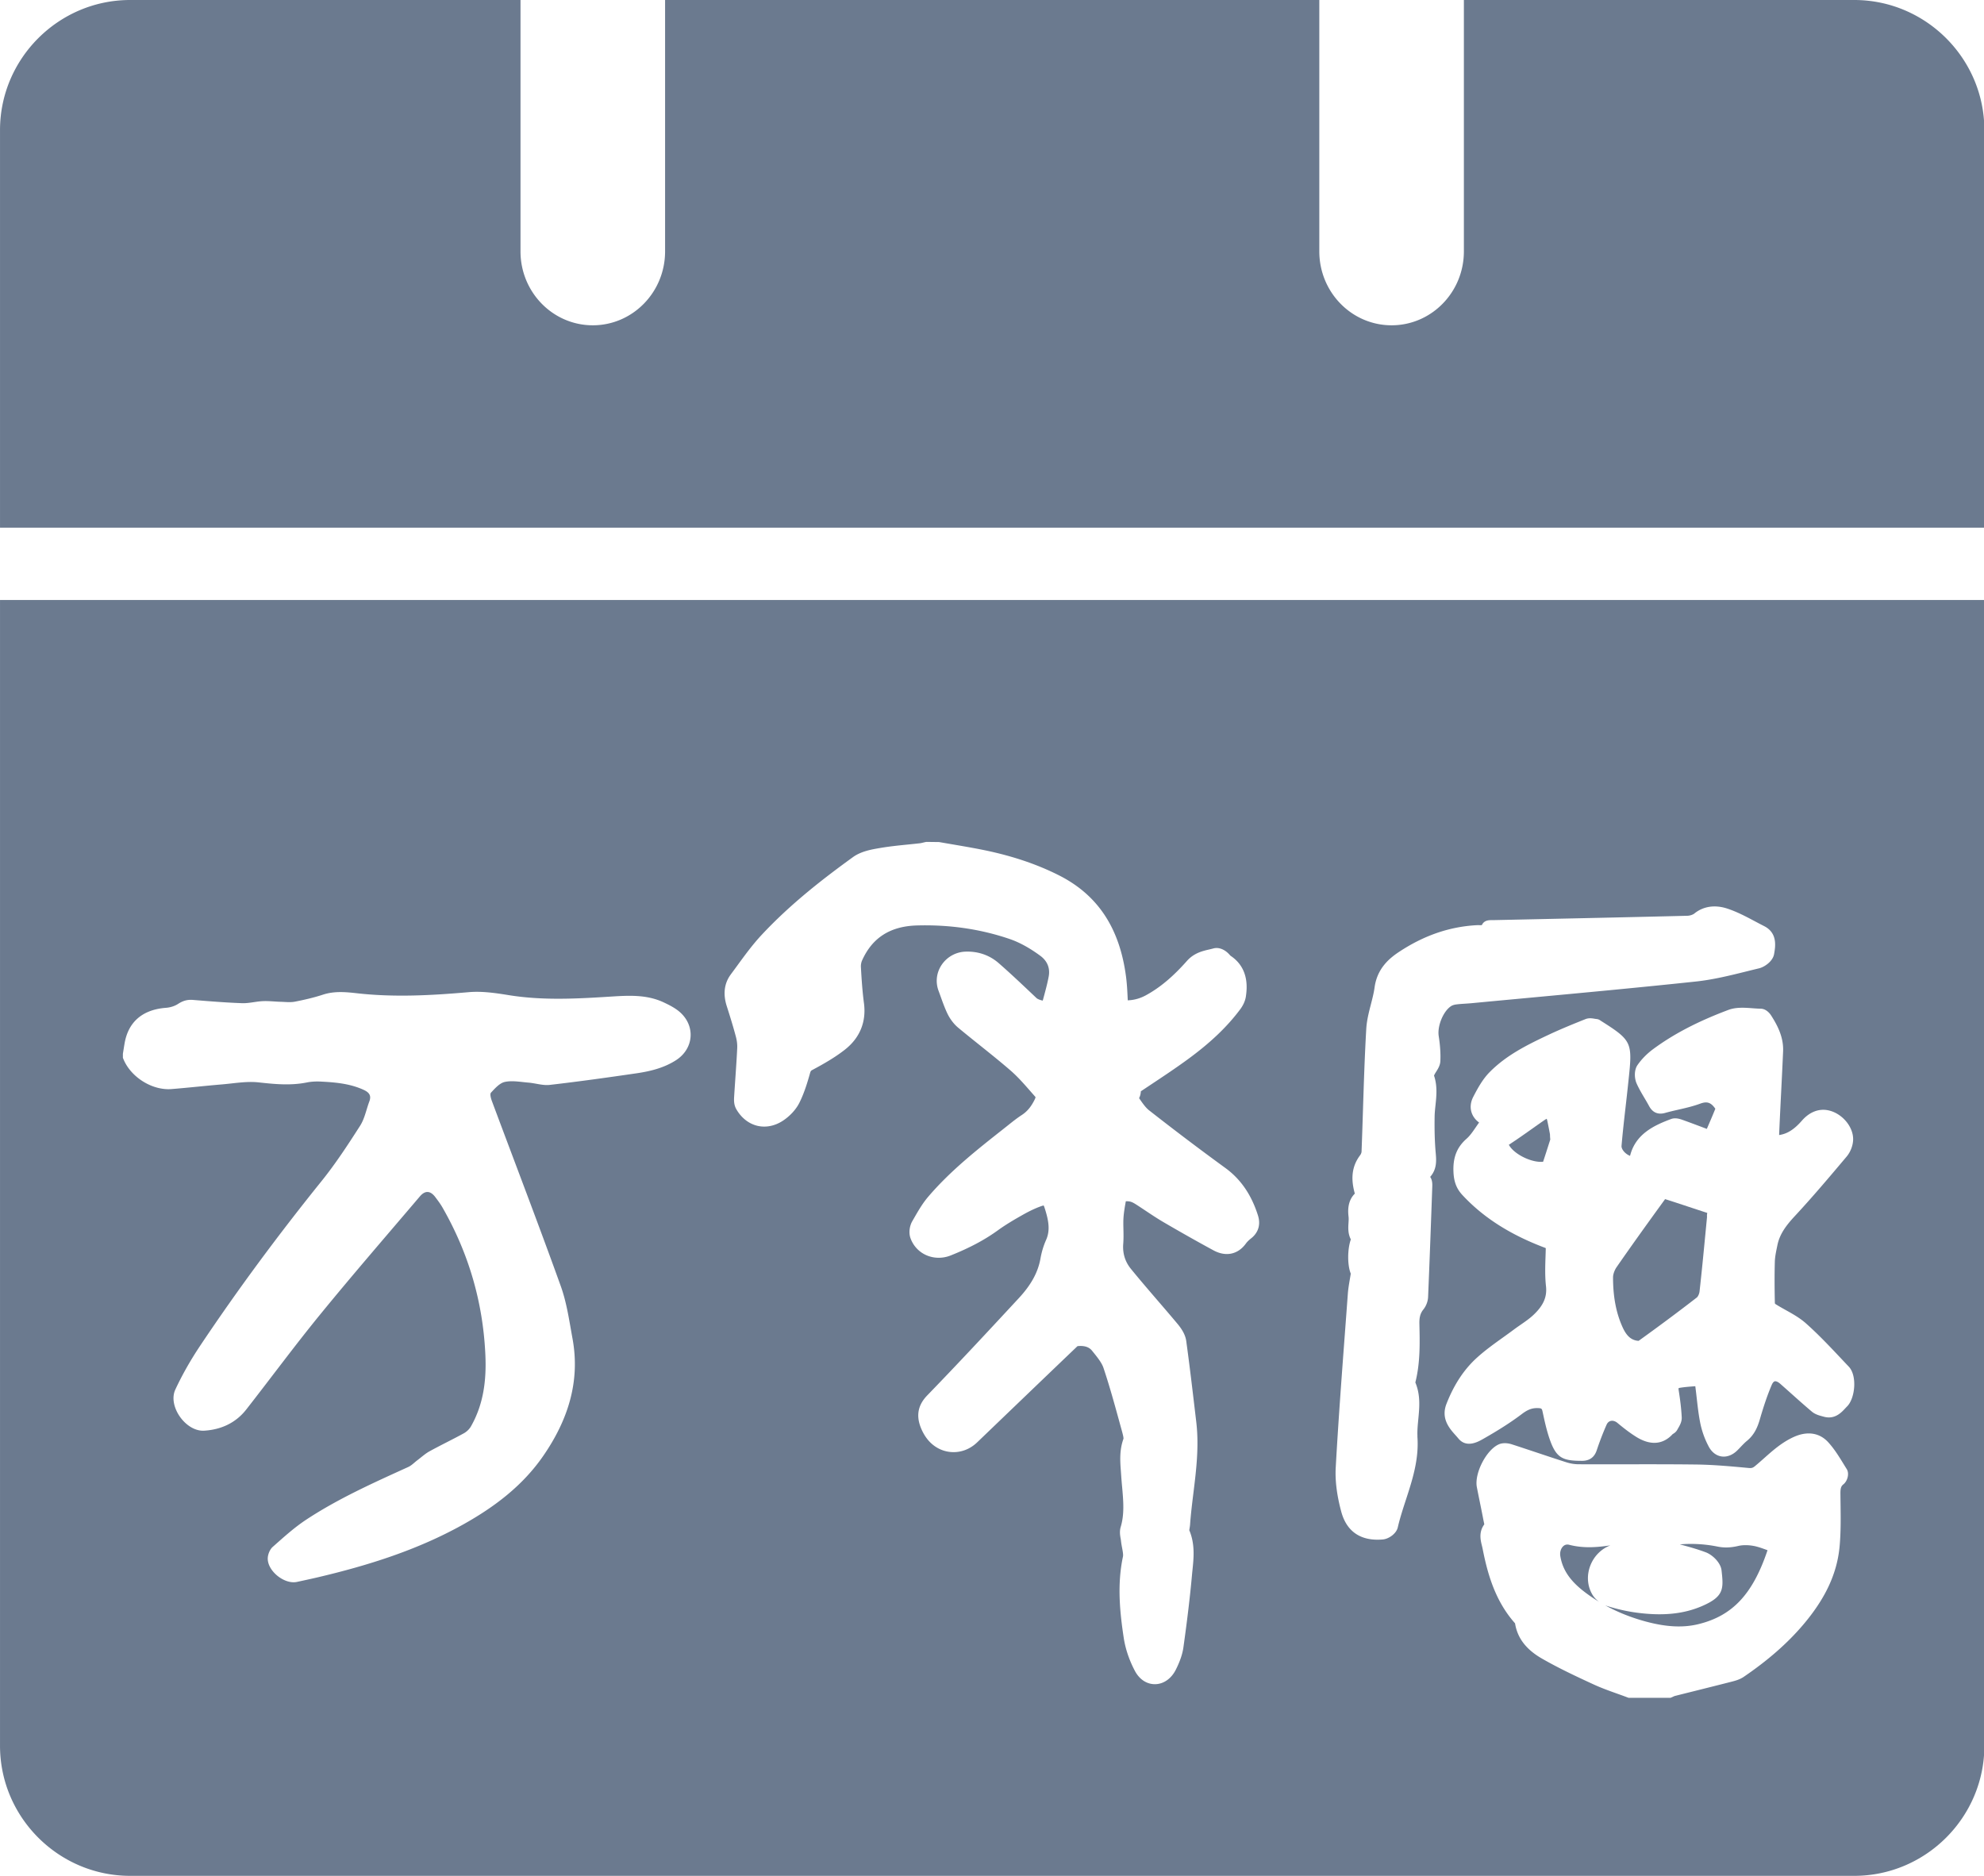
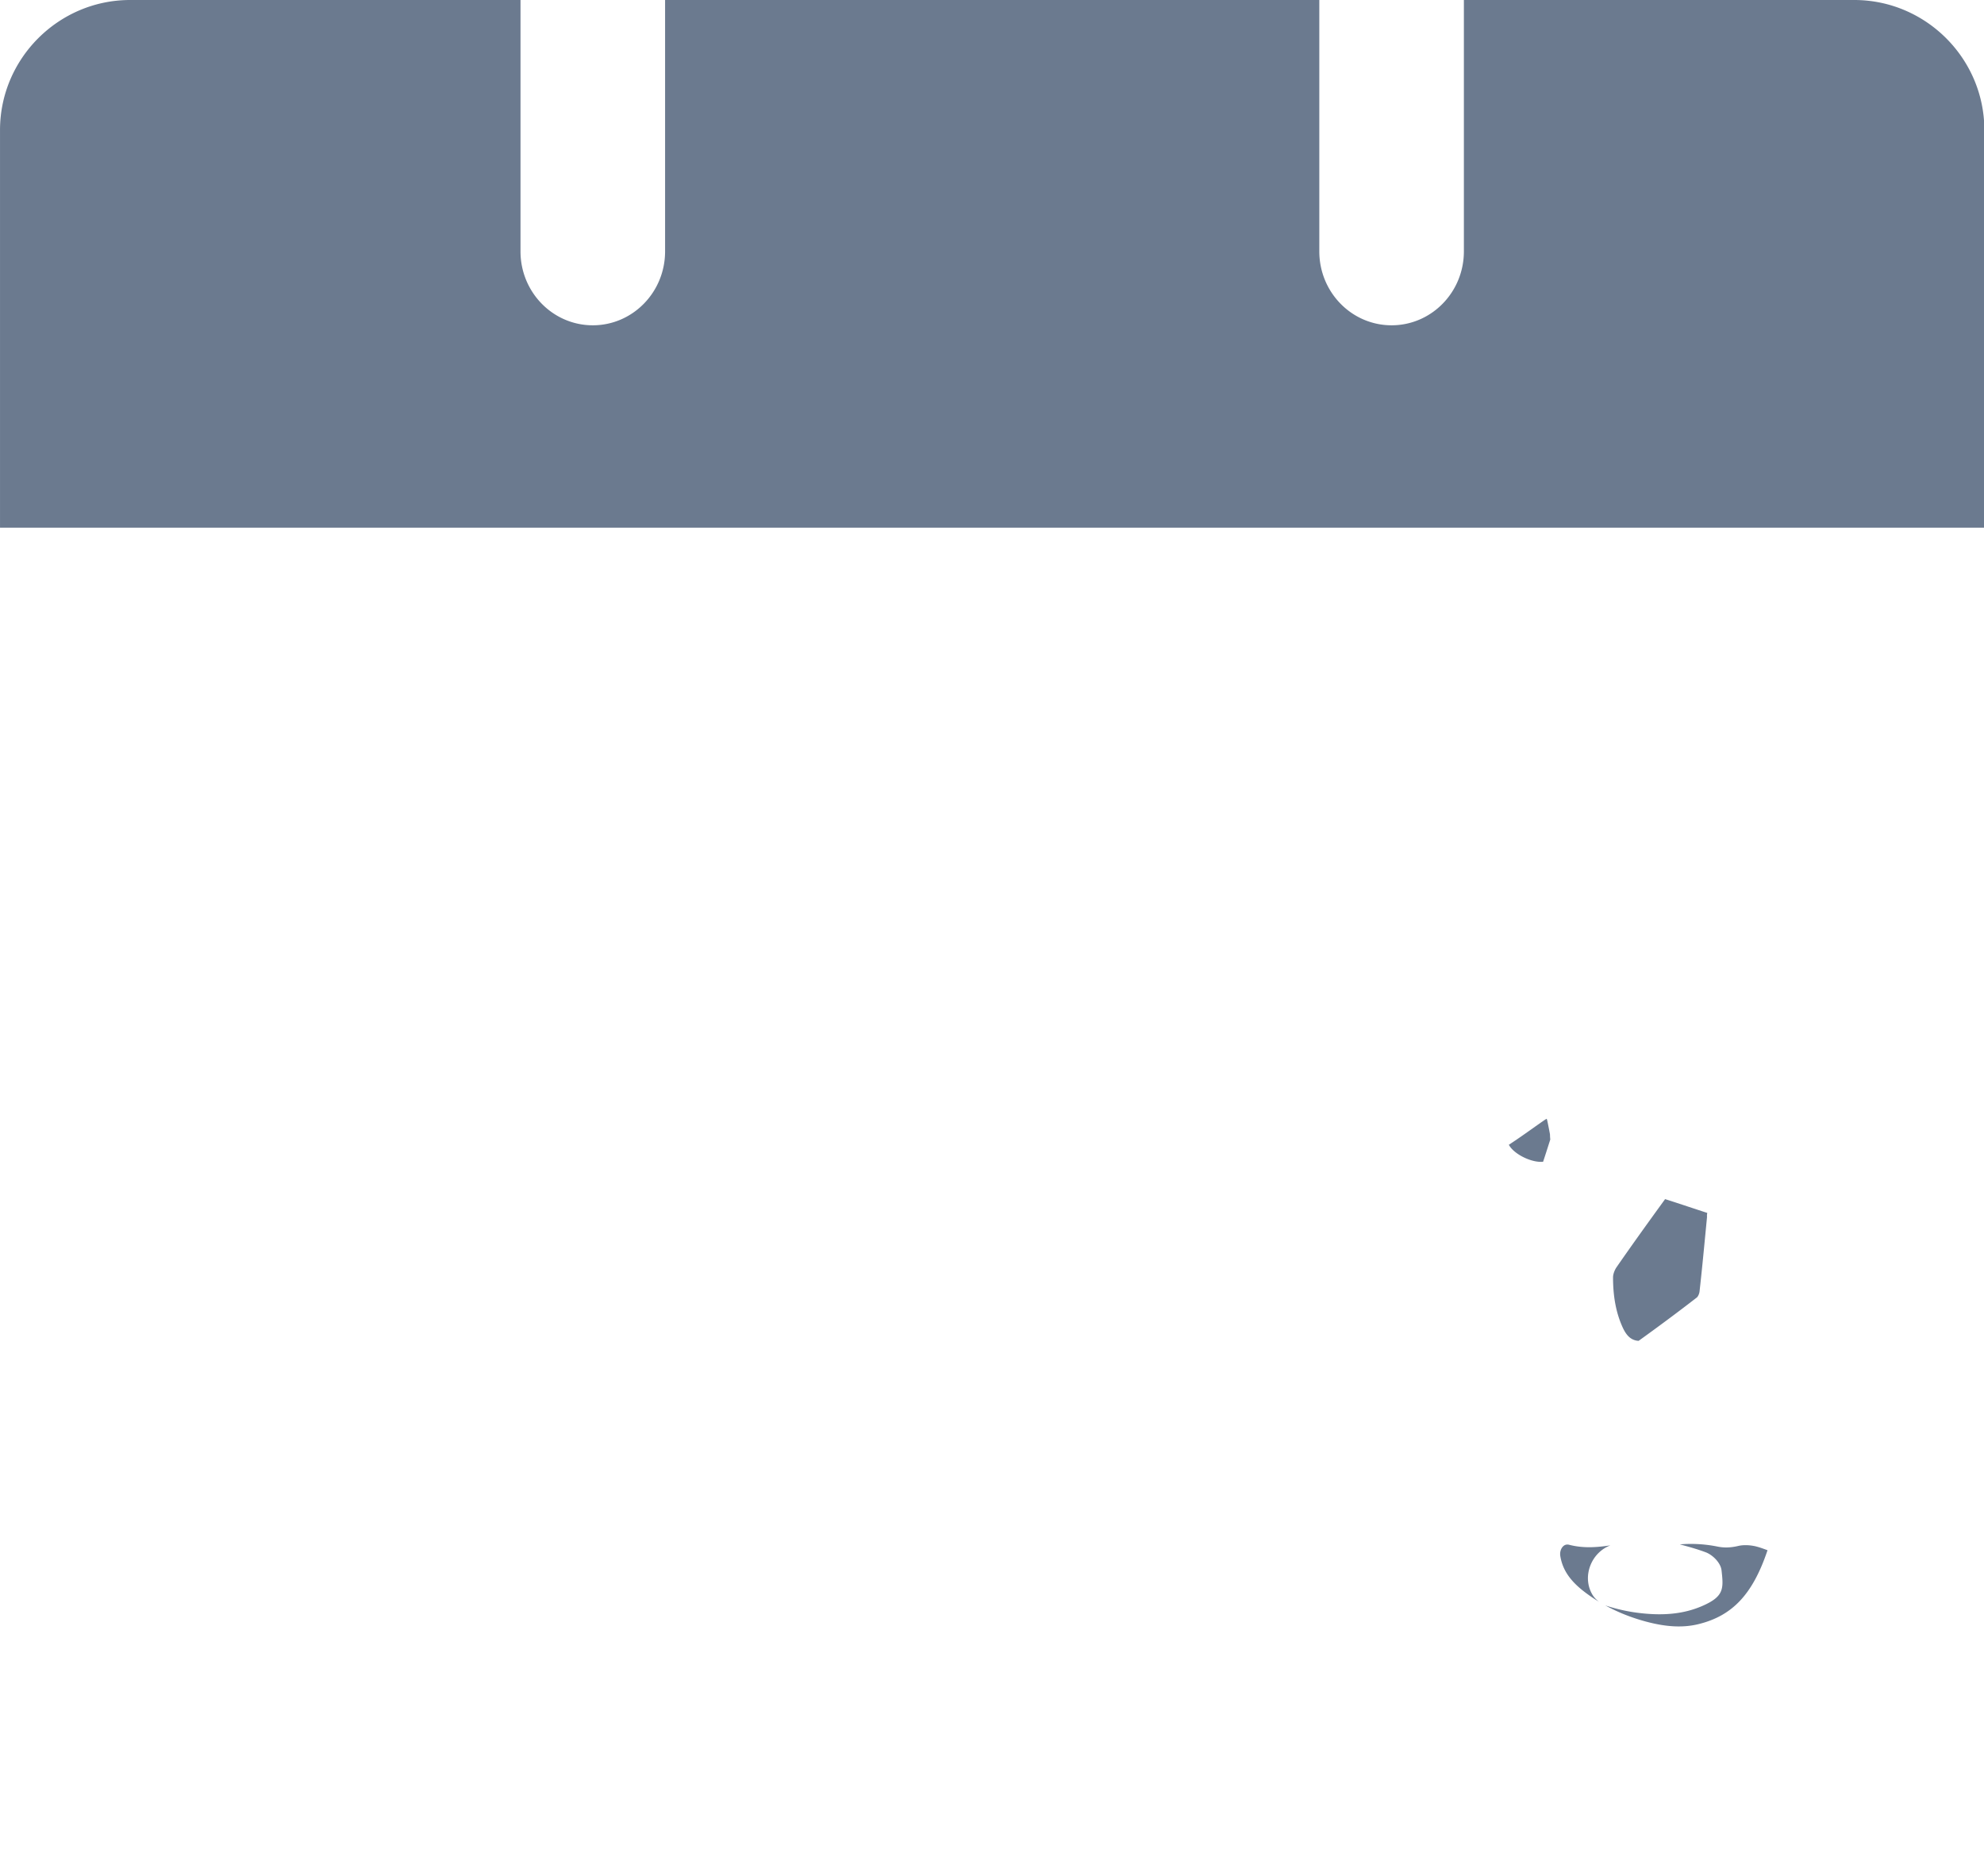
<svg xmlns="http://www.w3.org/2000/svg" t="1728378769609" class="icon" viewBox="0 0 1083 1024" version="1.1" p-id="2643" width="135.375" height="128">
  <path d="M846.106 619.99c-0.01-0.331-0.005-0.663-0.062-0.985-0.401-2.223-0.846-4.437-1.305-6.647a12.953 12.953 0 0 0-0.434-1.635c-0.395 0.196-0.965 0.523-1.749 1.067a828.218 828.218 0 0 0-5.927 4.173c-4.12 2.92-8.381 5.94-12.713 8.761a7.191 7.191 0 0 0-0.287 0.195c0.049 0.09 0.106 0.191 0.173 0.307 3.022 5.11 12.556 9.621 18.53 8.954 1.223-3.661 2.392-7.341 3.562-11.019l0.353-1.108-0.108-1.224c-0.018-0.278-0.026-0.56-0.035-0.839zM921.869 658.81c-4.308-1.429-8.617-2.858-12.946-4.223-9.923 13.671-18.25 25.257-26.448 37.088-1.177 1.7-1.97 3.945-1.97 5.588-0.007 10.688 1.718 19.649 5.275 27.395 1.842 4.01 3.921 6.163 6.741 6.979 0.859 0.249 1.61 0.308 1.976 0.295 11.575-8.326 21.963-16.062 31.747-23.646 0.561-0.434 1.325-1.935 1.471-3.218 1.161-10.27 2.174-20.796 3.152-30.978l0.945-9.762c-0.09-0.824 0.005-1.579 0.13-2.208-3.448-1.114-6.76-2.213-10.073-3.312zM957.285 843.905c-3.027-0.561-6.018-0.56-8.419 0.004-4.173 0.978-7.681 1.085-11.373 0.34a73.281 73.281 0 0 0-20.529-1.191c4.702 1.245 9.506 2.575 14.158 4.326 3.782 1.425 8.142 5.712 8.605 9.825l0.056 0.501c1.096 9.69 1.087 13.823-10.273 18.842-10.132 4.476-21.54 5.684-35.906 3.805-5.278-0.692-10.749-1.912-16.26-3.63a13.497 13.497 0 0 1-1.204-0.439c6.88 3.79 14.364 6.776 22.369 8.922 11.19 2.999 20.311 3.433 28.698 1.367 18.515-4.562 29.591-16.345 37.627-40.332l-0.25-0.091c-2.672-0.977-4.981-1.82-7.299-2.25zM869.236 870.483c-2.78-4.672-3.2-10.431-1.15-15.797 1.973-5.165 6.039-9.254 10.979-11.087-7.196 1.062-14.631 1.712-22.483-0.318a4.009 4.009 0 0 0-1.01-0.135c-0.837 0-1.587 0.299-2.239 0.897-1.323 1.212-1.954 3.349-1.606 5.446 1.25 7.54 5.42 13.629 13.519 19.745a89.759 89.759 0 0 0 7.575 5.135c-1.472-1.108-2.732-2.453-3.584-3.884zM1012.172 0H799.084v137.217c0 22.288-17.666 40.356-39.458 40.356-21.793 0-39.459-18.067-39.459-40.356V0H363.049v137.213c0 22.29-17.667 40.36-39.462 40.36s-39.463-18.07-39.463-40.36V0H71.035C31.97 0 0.006 31.963 0.006 71.029v217.033H1083.201V71.029C1083.201 31.963 1051.238 0 1012.172 0z" fill="#6b7a8f" p-id="2644" />
-   <path d="M0.006 952.97c0 39.065 31.963 71.029 71.029 71.029h941.137c39.066 0 71.029-31.963 71.029-71.029V327.523H0.006v625.447z m1006.264-142.707c-1.131 0.894-1.666 1.865-1.643 4.96 0.013 1.835 0.037 3.673 0.061 5.51 0.1 7.585 0.203 15.429-0.486 23.174-1.33 14.94-7.689 28.649-20.013 43.143-8.54 10.043-19.132 19.314-32.381 28.344-2.192 1.495-4.687 2.134-6.888 2.698-6.445 1.653-12.9 3.265-19.353 4.879-3.808 0.95-7.616 1.902-11.423 2.861-0.124 0.033-0.458 0.189-0.702 0.304-0.264 0.124-0.529 0.246-0.795 0.36l-0.733 0.308h-22.967l-0.674-0.254c-1.851-0.699-3.719-1.367-5.584-2.034-4.217-1.508-8.578-3.069-12.778-5.003-9.686-4.46-19.138-8.897-28.283-14.158-8.586-4.937-13.369-11.222-14.612-19.199-10.984-12.302-15.106-27.467-17.701-40.707-0.11-0.56-0.252-1.123-0.391-1.688-0.737-2.981-1.827-7.388 1.302-11.636a26.253 26.253 0 0 0-0.261-1.314 36.178 36.178 0 0 1-0.211-1.013c-0.6-3.165-1.243-6.321-1.886-9.478-0.576-2.833-1.153-5.666-1.7-8.505-1.445-7.501 5.173-20.386 12-23.366 2.732-1.193 5.876-0.403 7.101-0.007 4.562 1.474 9.11 2.991 13.657 4.508 5.358 1.789 10.714 3.579 16.095 5.291 2.186 0.696 4.484 1.068 6.644 1.079 8.506 0.038 17.01 0.028 25.517 0.016 12.722-0.019 25.882-0.037 38.835 0.125 9.28 0.115 18.624 0.977 27.659 1.809l0.867 0.079c1.553 0.146 2.272-0.058 3.345-0.936 1.701-1.393 3.405-2.908 5.052-4.372 4.796-4.262 9.754-8.67 16.143-11.586 7.421-3.385 14.141-2.366 18.917 2.876 3.326 3.652 5.895 7.838 8.381 11.889 0.562 0.914 1.121 1.827 1.689 2.731 1.6 2.55 0.324 6.633-1.798 8.312z m-34.288-190.804c4.065-0.79 7.655-3.177 11.639-7.738 4.148-4.747 9.308-6.729 14.53-5.576 7.408 1.635 13.55 8.924 13.413 15.916-0.062 3.214-1.427 6.783-3.558 9.314-9.053 10.747-18.413 21.862-28.273 32.47-4.816 5.181-8.275 9.862-9.505 15.864l-0.185 0.899c-0.589 2.848-1.147 5.538-1.22 8.144-0.188 6.611-0.181 13.845 0.02 22.772 0.015-0.054 0.168 0.216 0.267 0.313 1.713 1.1 3.647 2.18 5.694 3.323 3.762 2.099 7.649 4.269 11.013 7.256 6.813 6.054 13.131 12.76 19.241 19.244a1473.973 1473.973 0 0 0 4.125 4.367c4.723 4.968 3.46 17.382-0.931 21.729-0.356 0.353-0.703 0.729-1.053 1.103-2.143 2.303-5.728 6.154-11.68 4.496l-0.698-0.189c-1.787-0.478-4.01-1.074-5.81-2.592-3.755-3.164-7.46-6.474-11.041-9.675a838.032 838.032 0 0 0-6.257-5.556c-1.315-1.151-2.371-1.43-2.917-1.304-0.584 0.134-1.192 0.847-1.666 1.96-2.223 5.215-4.211 10.969-6.446 18.657-1.212 4.168-2.913 8.495-7.119 11.918-1.139 0.928-2.218 2.063-3.36 3.264-0.592 0.624-1.186 1.247-1.795 1.852-2.629 2.613-5.719 3.81-8.705 3.363-2.855-0.425-5.319-2.319-6.938-5.332a47.336 47.336 0 0 1-4.643-12.857c-0.902-4.472-1.415-9.011-1.91-13.402-0.204-1.812-0.408-3.624-0.64-5.432-0.056-0.434-0.109-0.866-0.164-1.312l-0.144 0.011c-2.852 0.212-5.545 0.413-8.142 0.837-0.569 0.092-0.804 0.232-0.857 0.268 0.015 0.017-0.055 0.314 0.049 0.965 0.942 5.94 1.461 10.521 1.68 14.855 0.124 2.417-1.033 4.414-1.962 6.019-0.16 0.276-0.318 0.549-0.463 0.817-0.707 1.308-1.818 1.961-2.417 2.314l-0.092 0.055c-3.737 4.089-10.178 7.548-19.906 1.506-3.814-2.367-7.316-5.173-10.238-7.604-1.167-0.969-2.503-1.369-3.666-1.093-1.003 0.237-1.797 0.964-2.295 2.103a161.917 161.917 0 0 0-5.356 13.918c-1.286 3.877-3.942 5.763-8.118 5.763h-0.019c-10.715-0.014-14.138-1.582-17.809-12.592-1.555-4.664-2.587-9.466-3.586-14.112-0.383-1.78-0.51-2.01-2.518-2.081-3.168-0.117-5.557 0.767-8.832 3.241-5.842 4.414-12.397 8.628-21.253 13.662-2.554 1.454-8.942 5.091-13.392-0.314-0.505-0.614-1.047-1.219-1.592-1.829-3.211-3.591-8.064-9.019-4.895-17.105 4.149-10.587 9.613-18.848 16.706-25.248 4.459-4.024 9.359-7.539 14.099-10.939 1.962-1.407 3.924-2.813 5.855-4.257 1.259-0.94 2.557-1.841 3.855-2.739 2.469-1.71 4.801-3.327 6.809-5.2 5.563-5.19 7.652-9.924 6.988-15.831-0.61-5.422-0.427-10.878-0.25-16.155 0.048-1.426 0.095-2.851 0.127-4.271a3.937 3.937 0 0 0-0.003-0.347 5.434 5.434 0 0 0-0.532-0.226c-18.936-7.14-33.643-16.544-44.963-28.753-3.148-3.397-4.605-7.096-4.867-12.366-0.398-8.012 1.797-13.671 7.118-18.346 1.881-1.655 3.445-3.936 5.102-6.352 0.582-0.848 1.164-1.696 1.76-2.521-4.614-3.354-5.875-8.811-3.203-13.987 2.438-4.725 5.14-9.662 8.976-13.541 8.957-9.056 19.805-14.551 32.029-20.299 6.938-3.264 14.103-6.16 20.272-8.617 1.846-0.736 3.649-0.429 4.967-0.206 0.33 0.056 0.659 0.117 0.975 0.141 1.223 0.088 2.037 0.693 2.305 0.892l2.074 1.321c15.096 9.635 15.296 11.35 13.206 30.916l-0.331 3.115c-0.413 3.94-0.861 7.876-1.311 11.813-0.791 6.945-1.61 14.127-2.204 21.179-0.09 1.065 0.561 2.398 1.739 3.563a8.798 8.798 0 0 0 2.906 1.908c2.952-11.878 12.992-16.602 22.36-20.095 2.175-0.81 4.419-0.221 6.327 0.463 4.068 1.461 8.114 2.984 12.271 4.55l0.95 0.359 0.189-0.44c1.571-3.629 3.061-7.072 4.454-10.56-2.404-3.46-4.492-4.162-8.254-2.779-3.962 1.459-8.054 2.395-12.01 3.3-2.471 0.566-4.805 1.1-7.121 1.754-3.9 1.1-6.86-0.169-8.795-3.772-0.788-1.467-1.64-2.903-2.49-4.337-1.499-2.531-3.05-5.147-4.301-7.972-1.221-2.753-1.463-7.213 0.494-10.054 2.206-3.202 5.191-6.234 8.633-8.766 11.212-8.246 24.196-15.01 40.864-21.29 4.278-1.611 8.856-1.274 13.282-0.947 1.563 0.115 3.039 0.224 4.453 0.243 3.184 0.041 5.241 2.988 5.622 3.58 3.459 5.371 6.948 11.913 6.612 19.709-0.321 7.445-0.694 14.888-1.066 22.33-0.381 7.596-0.762 15.194-1.085 22.793-0.008 0.208-0.016 0.397-0.02 0.568 0.243-0.04 0.515-0.09 0.823-0.149z m-242.848 181.575c1.412-25.276 3.333-50.929 5.19-75.738 0.475-6.348 0.95-12.696 1.417-19.045 0.199-2.683 0.643-5.295 1.115-8.061 0.16-0.939 0.326-1.907 0.487-2.917-1.904-4.655-1.852-13.36 0.035-18.7-1.646-3.156-1.438-6.455-1.278-8.997 0.076-1.212 0.148-2.356 0.038-3.33-0.253-2.231-0.947-8.37 3.417-12.658-1.815-6.579-2.401-13.946 2.878-20.942 0.472-0.626 0.772-1.467 0.79-1.918 0.291-7.53 0.531-15.064 0.771-22.596 0.463-14.565 0.942-29.627 1.801-44.441 0.268-4.62 1.409-9.063 2.512-13.359 0.83-3.228 1.614-6.277 2.035-9.343 1.421-10.324 7.968-15.831 13.514-19.474 13.481-8.861 27.199-13.589 41.937-14.456a22.637 22.637 0 0 1 1.636-0.02c0.47 0.006 1.15 0.016 1.479-0.043a1.047 1.047 0 0 0 0.043-0.09c1.204-2.67 4.039-2.631 5.562-2.618l0.498 0.002 24.14-0.523c26.846-0.579 54.605-1.177 81.903-1.857 1.384-0.035 3.002-0.557 3.848-1.245 4.843-3.929 11.195-4.888 17.888-2.704 5.36 1.749 10.339 4.397 15.155 6.957 1.667 0.886 3.332 1.773 5.01 2.618 7.515 3.788 6.172 11.291 5.451 15.322-0.704 3.94-5.216 7.021-8.203 7.738a800.823 800.823 0 0 0-6.607 1.623c-9.049 2.249-18.407 4.574-27.886 5.584-29.923 3.187-60.377 6.025-89.828 8.771-10.83 1.009-21.66 2.018-32.488 3.046-1.189 0.113-2.38 0.19-3.572 0.269-1.757 0.114-3.417 0.222-5.038 0.444-1.036 0.141-2.002 0.461-2.653 0.879-4.282 2.747-7.642 10.873-6.78 16.403 0.789 5.075 1.081 9.531 0.891 13.62-0.11 2.36-1.316 4.269-2.284 5.802-0.368 0.583-0.715 1.133-0.934 1.595l-0.147 0.307a10.455 10.455 0 0 1-0.094 0.19c1.916 5.661 1.328 11.249 0.804 16.211-0.228 2.161-0.443 4.204-0.473 6.215-0.115 7.628 0.07 13.896 0.586 19.728 0.354 4.012 0.784 8.888-3.01 13.166 1.266 1.832 1.188 4.059 1.138 5.466-0.717 20.227-1.429 40.021-2.277 60.125-0.1 2.375-1.063 4.912-2.578 6.791-1.624 2.012-2.252 4.251-2.173 7.732l0.005 0.239c0.238 10.348 0.483 21.049-2.161 31.644-0.017 0.071-0.038 0.146-0.054 0.222 2.887 6.914 2.238 13.631 1.611 20.131-0.295 3.062-0.574 5.955-0.476 8.789l0.014 0.374-0.028 0.195c0.937 12.452-2.743 23.741-6.303 34.66-1.603 4.913-3.258 9.992-4.41 15-0.783 3.399-4.918 6.26-8.094 6.548-1.017 0.092-2.007 0.136-2.964 0.138-10.265 0.001-17.074-5.231-19.782-15.262-2.409-8.908-3.426-17.054-3.025-24.208zM398.96 531.855a596.425 596.425 0 0 0 3.531-4.801c4.121-5.641 8.382-11.475 13.317-16.763 16.078-17.226 34.186-31.094 49.779-42.387 4.472-3.239 10.252-4.22 14.897-5.008 5.124-0.87 10.122-1.374 14.956-1.863 2.263-0.227 4.526-0.457 6.784-0.718 0.415-0.049 0.983-0.185 1.584-0.329 0.398-0.096 0.795-0.19 1.194-0.276l0.612-0.131 7.012 0.09c2.289 0.402 4.581 0.793 6.871 1.185 5.025 0.858 10.223 1.745 15.344 2.742 16.407 3.195 30.524 7.842 43.158 14.209 21.279 10.722 33.28 28.91 36.693 55.602 0.525 4.106 0.713 8.251 0.896 12.259l0.017 0.4c3.464-0.12 6.727-1.027 9.878-2.738 7.61-4.13 14.726-10.082 22.392-18.732 3.874-4.37 8.49-5.437 12.2-6.294 0.739-0.17 1.481-0.341 2.217-0.544 3.135-0.868 5.847 0.75 7.185 1.793 0.81 0.63 1.419 1.301 1.862 1.79 0.117 0.128 0.228 0.262 0.351 0.382 10.511 6.939 8.933 18.358 8.414 22.122-0.414 2.996-1.922 5.528-3.114 7.126-7.192 9.634-16.382 18.379-28.926 27.519-6.548 4.772-13.364 9.296-19.955 13.671l-5.164 3.435c-0.062 0.04-0.129 0.085-0.197 0.131-0.04 1.183-0.325 2.531-0.96 3.74l0.149 0.216c1.756 2.543 3.416 4.944 5.303 6.424a1456.876 1456.876 0 0 0 41.616 31.461c8.389 6.103 14.211 14.558 17.801 25.851 2.136 6.719-1.362 10.727-3.637 12.518-1.286 1.013-2.265 1.98-2.911 2.874-4.336 6.004-10.963 7.398-17.724 3.731-8.571-4.647-17.445-9.652-27.128-15.301-3.483-2.033-6.827-4.262-10.06-6.418-1.129-0.752-2.257-1.505-3.39-2.248-3.48-2.282-4.458-2.92-7.268-2.81-0.513 2.874-1.03 5.833-1.244 8.653-0.16 2.098-0.11 4.293-0.058 6.618 0.058 2.563 0.117 5.212-0.102 7.949-0.411 5.15 0.991 9.743 4.172 13.653 4.776 5.873 9.824 11.74 14.705 17.417 3.589 4.172 7.178 8.343 10.706 12.564 2.869 3.431 4.399 6.441 4.816 9.47 1.781 12.929 3.332 26.081 4.833 38.8l0.629 5.329c1.579 13.348-0.024 26.374-1.575 38.969-0.689 5.598-1.402 11.385-1.799 17.019-0.052 0.738-0.176 1.517-0.309 2.294-0.042 0.242-0.097 0.564-0.134 0.819 3.205 7.563 2.438 15.046 1.759 21.671-0.098 0.959-0.197 1.918-0.282 2.874-1.022 11.405-2.506 23.919-4.667 39.379-0.519 3.713-1.885 7.725-4.175 12.265-2.464 4.881-6.687 7.821-11.298 7.868h-0.114c-4.487 0-8.458-2.643-10.909-7.268-3.073-5.802-5.177-12.031-6.085-18.017-2.133-14.052-3.659-29.153-0.425-44.354 0.226-1.066-0.124-2.936-0.462-4.744-0.235-1.252-0.478-2.546-0.62-3.923-0.039-0.38-0.113-0.768-0.18-1.158-0.293-1.67-0.694-3.96 0.045-6.422 2.089-6.96 1.436-14.252 0.745-21.971a251.341 251.341 0 0 1-0.514-6.341c-0.049-0.744-0.102-1.485-0.157-2.225-0.392-5.292-0.836-11.29 1.422-17.538 0.126-0.72-0.555-3.19-0.846-4.247l-1.206-4.388c-2.73-9.944-5.553-20.225-8.858-30.074-0.955-2.842-3.385-5.845-5.734-8.75l-0.46-0.569c-1.081-1.339-3.072-3.035-7.937-2.557a10.467 10.467 0 0 0-0.665 0.593c-17.029 16.286-34.025 32.608-51.021 48.929l-3.148 3.023c-3.884 3.73-8.845 5.611-13.979 5.293-5.071-0.314-9.705-2.753-13.046-6.869-1.585-1.95-2.935-4.357-3.909-6.961-2.41-6.451-1.205-12.041 3.681-17.084 16.927-17.472 33.329-35.108 50.039-53.144 6.71-7.243 10.453-14.098 11.781-21.575 0.642-3.612 1.673-7.027 3.065-10.15 2.335-5.232 1.441-10.531-0.758-17.384a11.36 11.36 0 0 0-0.559-1.45c-0.319 0.065-0.79 0.188-1.449 0.422-3.05 1.079-6.262 2.596-10.109 4.769-4.412 2.491-9.089 5.228-13.397 8.344-7.279 5.265-15.491 9.64-25.847 13.767-4.323 1.722-9.167 1.658-13.291-0.176-3.993-1.776-7.034-5.029-8.563-9.158-1.215-3.284-0.398-7.094 0.953-9.412l1.048-1.812c2.232-3.879 4.54-7.888 7.627-11.504 12.097-14.177 26.674-25.673 40.771-36.79l2.78-2.206c2.372-1.896 4.825-3.858 7.522-5.614 2.958-1.926 5.144-4.556 7.087-8.527 0.38-0.774 0.427-1.155 0.435-1.25-0.017-0.008-0.083-0.12-0.239-0.295a598.698 598.698 0 0 1-2.384-2.715c-3.643-4.163-7.085-8.097-10.953-11.456-5.426-4.712-11.182-9.321-16.748-13.778-3.913-3.134-7.959-6.374-11.897-9.653-2.4-1.998-4.527-4.813-5.99-7.927-1.411-3.001-2.504-6.054-3.562-9.006-0.383-1.069-0.766-2.141-1.164-3.204-1.764-4.721-1.168-9.859 1.637-14.095a16.364 16.364 0 0 1 12.905-7.28c6.923-0.294 13.239 1.868 18.279 6.266 6.29 5.488 12.414 11.285 18.336 16.891l2.338 2.212c0.568 0.532 2.108 1.106 3.375 1.353l0.318-1.175c1.118-4.102 2.175-7.975 2.918-11.909 1.099-5.813-1.873-9.392-4.559-11.372-5.786-4.264-11.4-7.345-16.686-9.155-15.85-5.428-32.89-7.919-50.647-7.415-14.61 0.418-24.418 6.684-29.985 19.155-0.446 1-0.684 2.34-0.621 3.499 0.349 6.377 0.792 13.186 1.664 19.755 1.354 10.187-2.223 18.953-10.343 25.349-5.52 4.346-11.754 7.875-17.67 11.04-0.891 0.476-1.053 0.563-1.443 1.944-1.412 4.993-3.141 10.762-5.794 16.059-1.82 3.636-5.065 7.183-8.9 9.731-4.398 2.921-9.365 3.931-13.982 2.843-4.717-1.111-8.815-4.332-11.541-9.07-1.279-2.22-1.324-4.584-1.202-6.606 0.205-3.352 0.435-6.703 0.663-10.054 0.372-5.453 0.758-11.092 1.025-16.616 0.094-1.959-0.134-4.053-0.66-6.057-1.527-5.815-3.329-11.548-5.041-16.922-2.134-6.678-1.376-12.527 2.248-17.386zM67.083 575.258c0.303-1.873 0.588-3.749 0.909-5.619 2.036-11.902 9.898-18.538 22.688-19.492 2.245-0.167 4.684-0.922 6.554-2.142 2.545-1.658 5.001-2.409 8.022-2.163 8.942 0.728 17.89 1.46 26.852 1.782 3.765 0.135 7.559-0.946 11.355-1.111 3.274-0.143 6.568 0.275 9.854 0.362 2.555 0.069 5.19 0.405 7.653-0.075 5.153-1.005 10.307-2.185 15.289-3.819 6.259-2.054 12.462-1.46 18.776-0.752 20.312 2.272 40.563 1.156 60.869-0.62 7.153-0.626 14.579 0.458 21.742 1.617 18.718 3.031 37.436 1.967 56.174 0.773 9.72-0.619 19.404-1.088 28.519 3.211 2.895 1.367 5.855 2.854 8.301 4.872 9.141 7.543 8.286 20.311-1.668 26.696-6.582 4.222-14.048 6.033-21.632 7.139-15.719 2.293-31.455 4.498-47.234 6.31-3.799 0.436-7.78-0.929-11.695-1.247-4.279-0.348-8.743-1.233-12.809-0.376-2.852 0.601-5.403 3.514-7.59 5.857-0.688 0.737-0.058 3.093 0.474 4.519 12.559 33.69 25.459 67.257 37.62 101.088 3.282 9.13 4.636 19.002 6.405 28.62 4.376 23.797-2.719 44.933-16.094 64.242-11.269 16.269-26.743 27.882-43.856 37.407-24.759 13.778-51.487 22.181-78.907 28.648-3.837 0.905-7.693 1.721-11.546 2.557-6.924 1.503-16.383-6.13-15.939-13.184 0.13-2.053 1.182-4.59 2.684-5.918 5.886-5.208 11.76-10.568 18.296-14.872 17.521-11.534 36.643-20.092 55.688-28.754 1.849-0.84 3.341-2.459 5.004-3.708 2.195-1.645 4.246-3.553 6.625-4.863 6.173-3.396 12.543-6.434 18.72-9.825 1.546-0.848 3.036-2.275 3.905-3.805 6.852-12.043 8.46-25.101 7.865-38.773-1.26-28.856-9.1-55.71-23.438-80.716-1.125-1.963-2.51-3.789-3.872-5.605-2.693-3.59-5.554-3.827-8.482-0.383-18.132 21.325-36.469 42.483-54.178 64.153-13.924 17.038-26.988 34.776-40.544 52.116-5.795 7.411-13.858 11.033-23 11.581-10.029 0.601-19.954-13.386-15.736-22.438 3.868-8.304 8.487-16.351 13.581-23.972 20.683-30.939 42.844-60.794 66.202-89.785 7.695-9.552 14.455-19.903 21.077-30.253 2.504-3.914 3.376-8.861 5.055-13.314 1.259-3.341-0.295-5.008-3.213-6.337-7.358-3.352-15.203-4.052-23.092-4.463-2.603-0.135-5.295-0.036-7.841 0.477-8.81 1.774-17.482 0.93-26.334-0.047-6.538-0.72-13.316 0.546-19.973 1.104-9.175 0.77-18.328 1.809-27.506 2.546-10.897 0.876-22.849-6.906-26.578-17.098-0.002-0.715-0.002-1.432-0.002-2.15z" fill="#6b7a8f" p-id="2645" />
</svg>